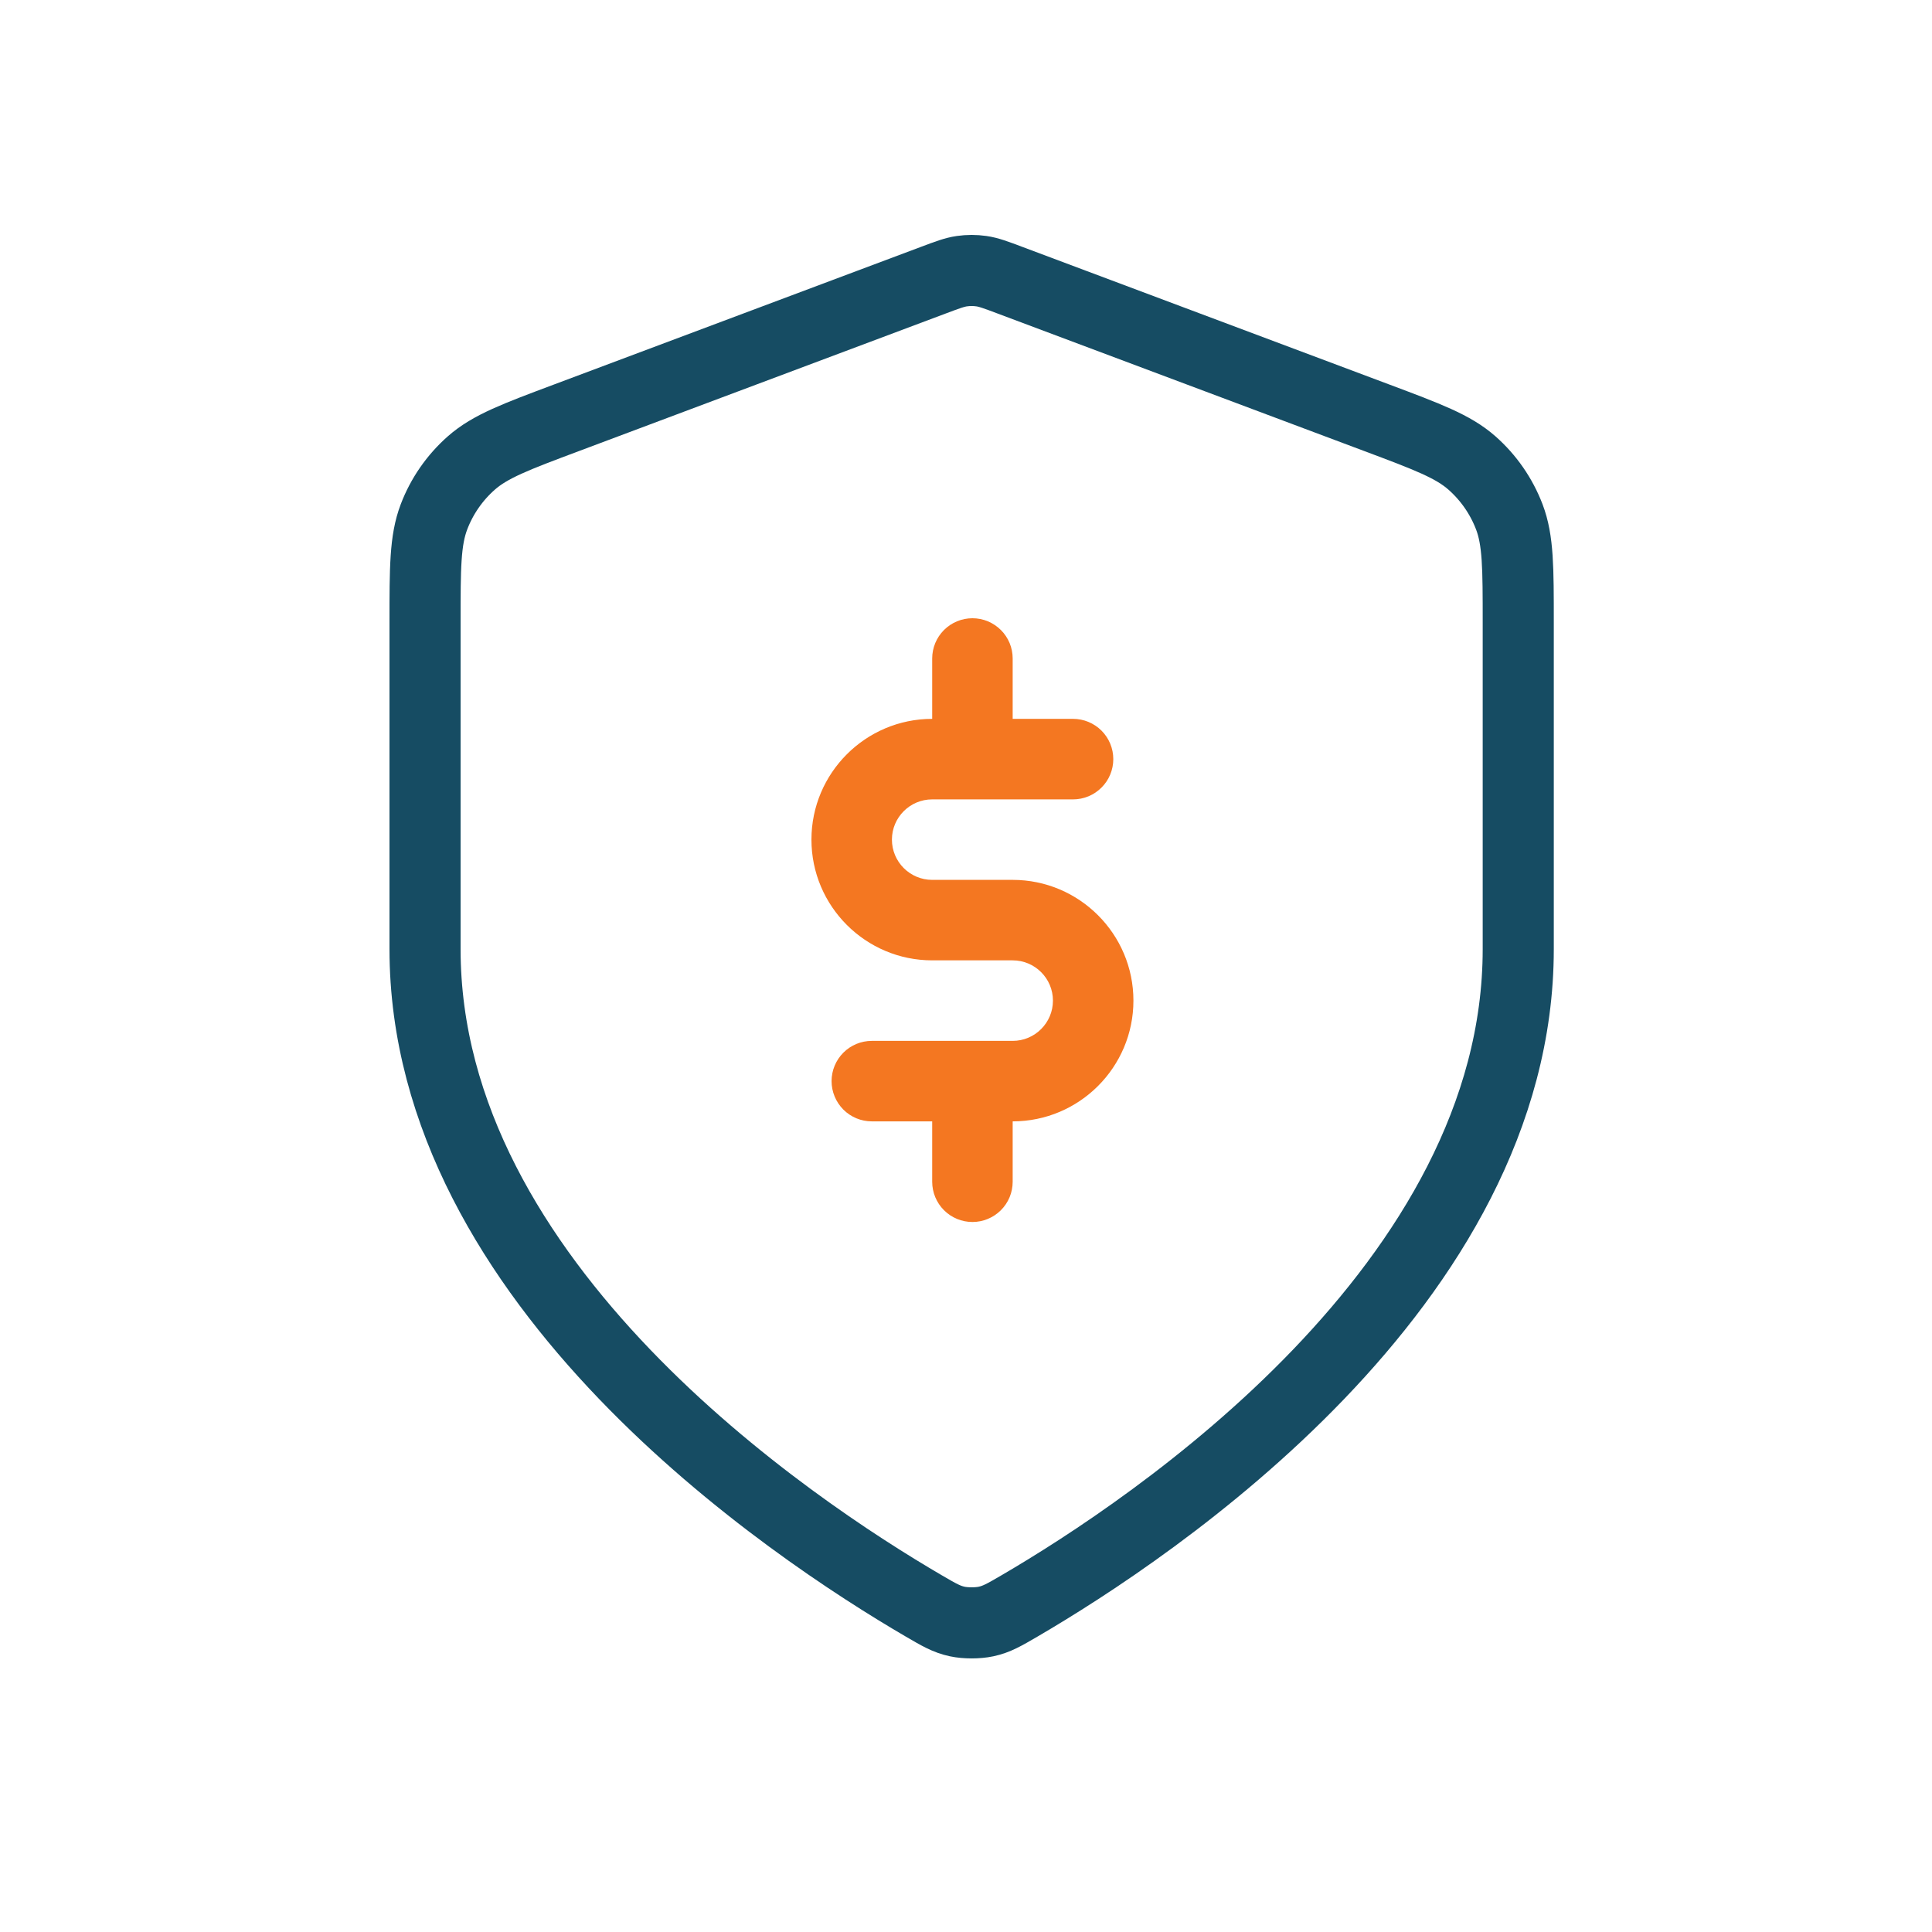
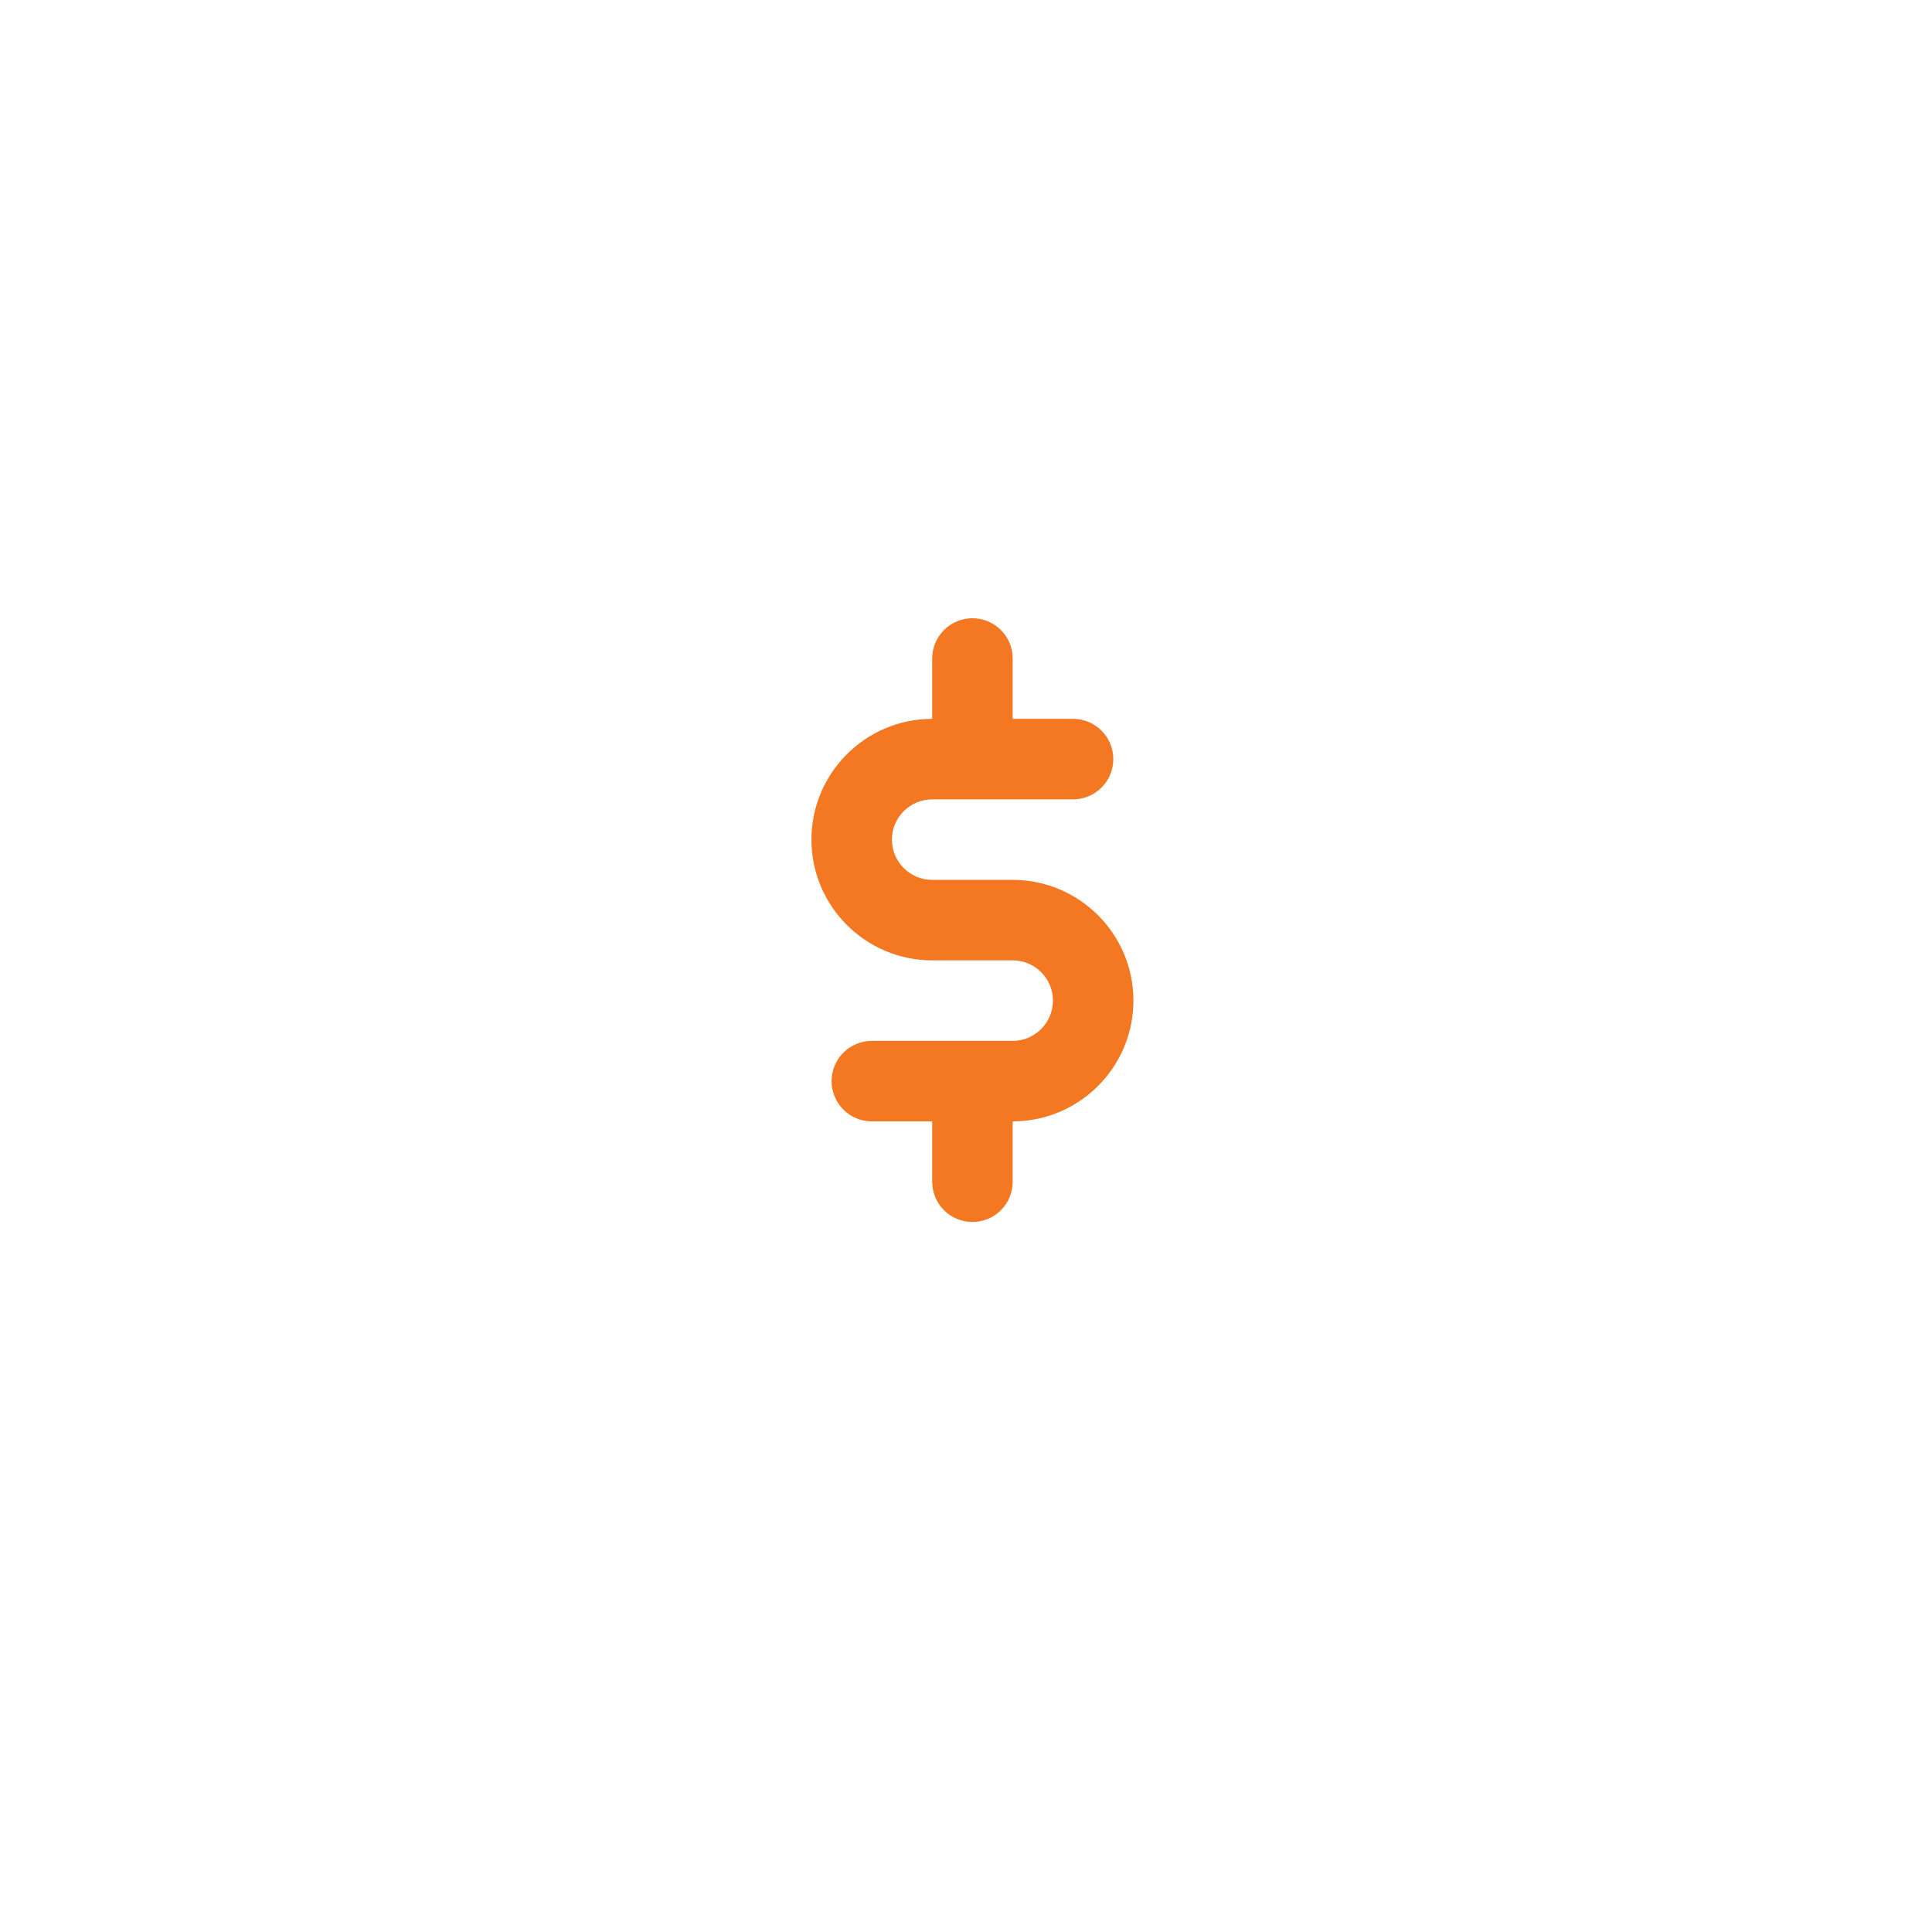
<svg xmlns="http://www.w3.org/2000/svg" width="50" height="50" viewBox="0 0 50 50" fill="none">
-   <path d="M23.912 41.564C24.303 41.792 24.499 41.906 24.775 41.965C24.99 42.011 25.302 42.011 25.517 41.965C25.793 41.906 25.989 41.792 26.38 41.564C29.825 39.554 39.292 33.242 39.292 24.562V16.106C39.292 14.692 39.292 13.985 39.061 13.377C38.856 12.841 38.525 12.362 38.094 11.982C37.606 11.552 36.944 11.304 35.62 10.808L26.139 7.252C25.772 7.114 25.588 7.045 25.399 7.018C25.231 6.994 25.061 6.994 24.893 7.018C24.704 7.045 24.52 7.114 24.153 7.252L14.672 10.808C13.348 11.304 12.686 11.552 12.198 11.982C11.767 12.362 11.435 12.841 11.231 13.377C11 13.985 11 14.692 11 16.106V24.562C11 33.242 20.467 39.554 23.912 41.564Z" stroke="#164C63" stroke-width="1.84" stroke-linecap="round" stroke-linejoin="round" />
  <path d="M26.208 22.771H24.125C23.55 22.771 23.083 22.304 23.083 21.729C23.083 21.155 23.55 20.688 24.125 20.688H27.771C28.047 20.688 28.312 20.578 28.507 20.382C28.703 20.187 28.812 19.922 28.812 19.646C28.812 19.37 28.703 19.105 28.507 18.909C28.312 18.714 28.047 18.604 27.771 18.604H26.208V17.042C26.208 16.765 26.099 16.5 25.903 16.305C25.708 16.11 25.443 16 25.167 16C24.89 16 24.625 16.11 24.43 16.305C24.235 16.5 24.125 16.765 24.125 17.042V18.604C22.402 18.604 21 20.006 21 21.729C21 23.453 22.402 24.854 24.125 24.854H26.208C26.783 24.854 27.25 25.321 27.25 25.896C27.25 26.47 26.783 26.938 26.208 26.938H22.562C22.286 26.938 22.021 27.047 21.826 27.243C21.631 27.438 21.521 27.703 21.521 27.979C21.521 28.255 21.631 28.52 21.826 28.716C22.021 28.911 22.286 29.021 22.562 29.021H24.125V30.583C24.125 30.86 24.235 31.125 24.43 31.32C24.625 31.515 24.89 31.625 25.167 31.625C25.443 31.625 25.708 31.515 25.903 31.32C26.099 31.125 26.208 30.86 26.208 30.583V29.021C27.932 29.021 29.333 27.619 29.333 25.896C29.333 24.172 27.932 22.771 26.208 22.771Z" fill="#F47721" />
</svg>